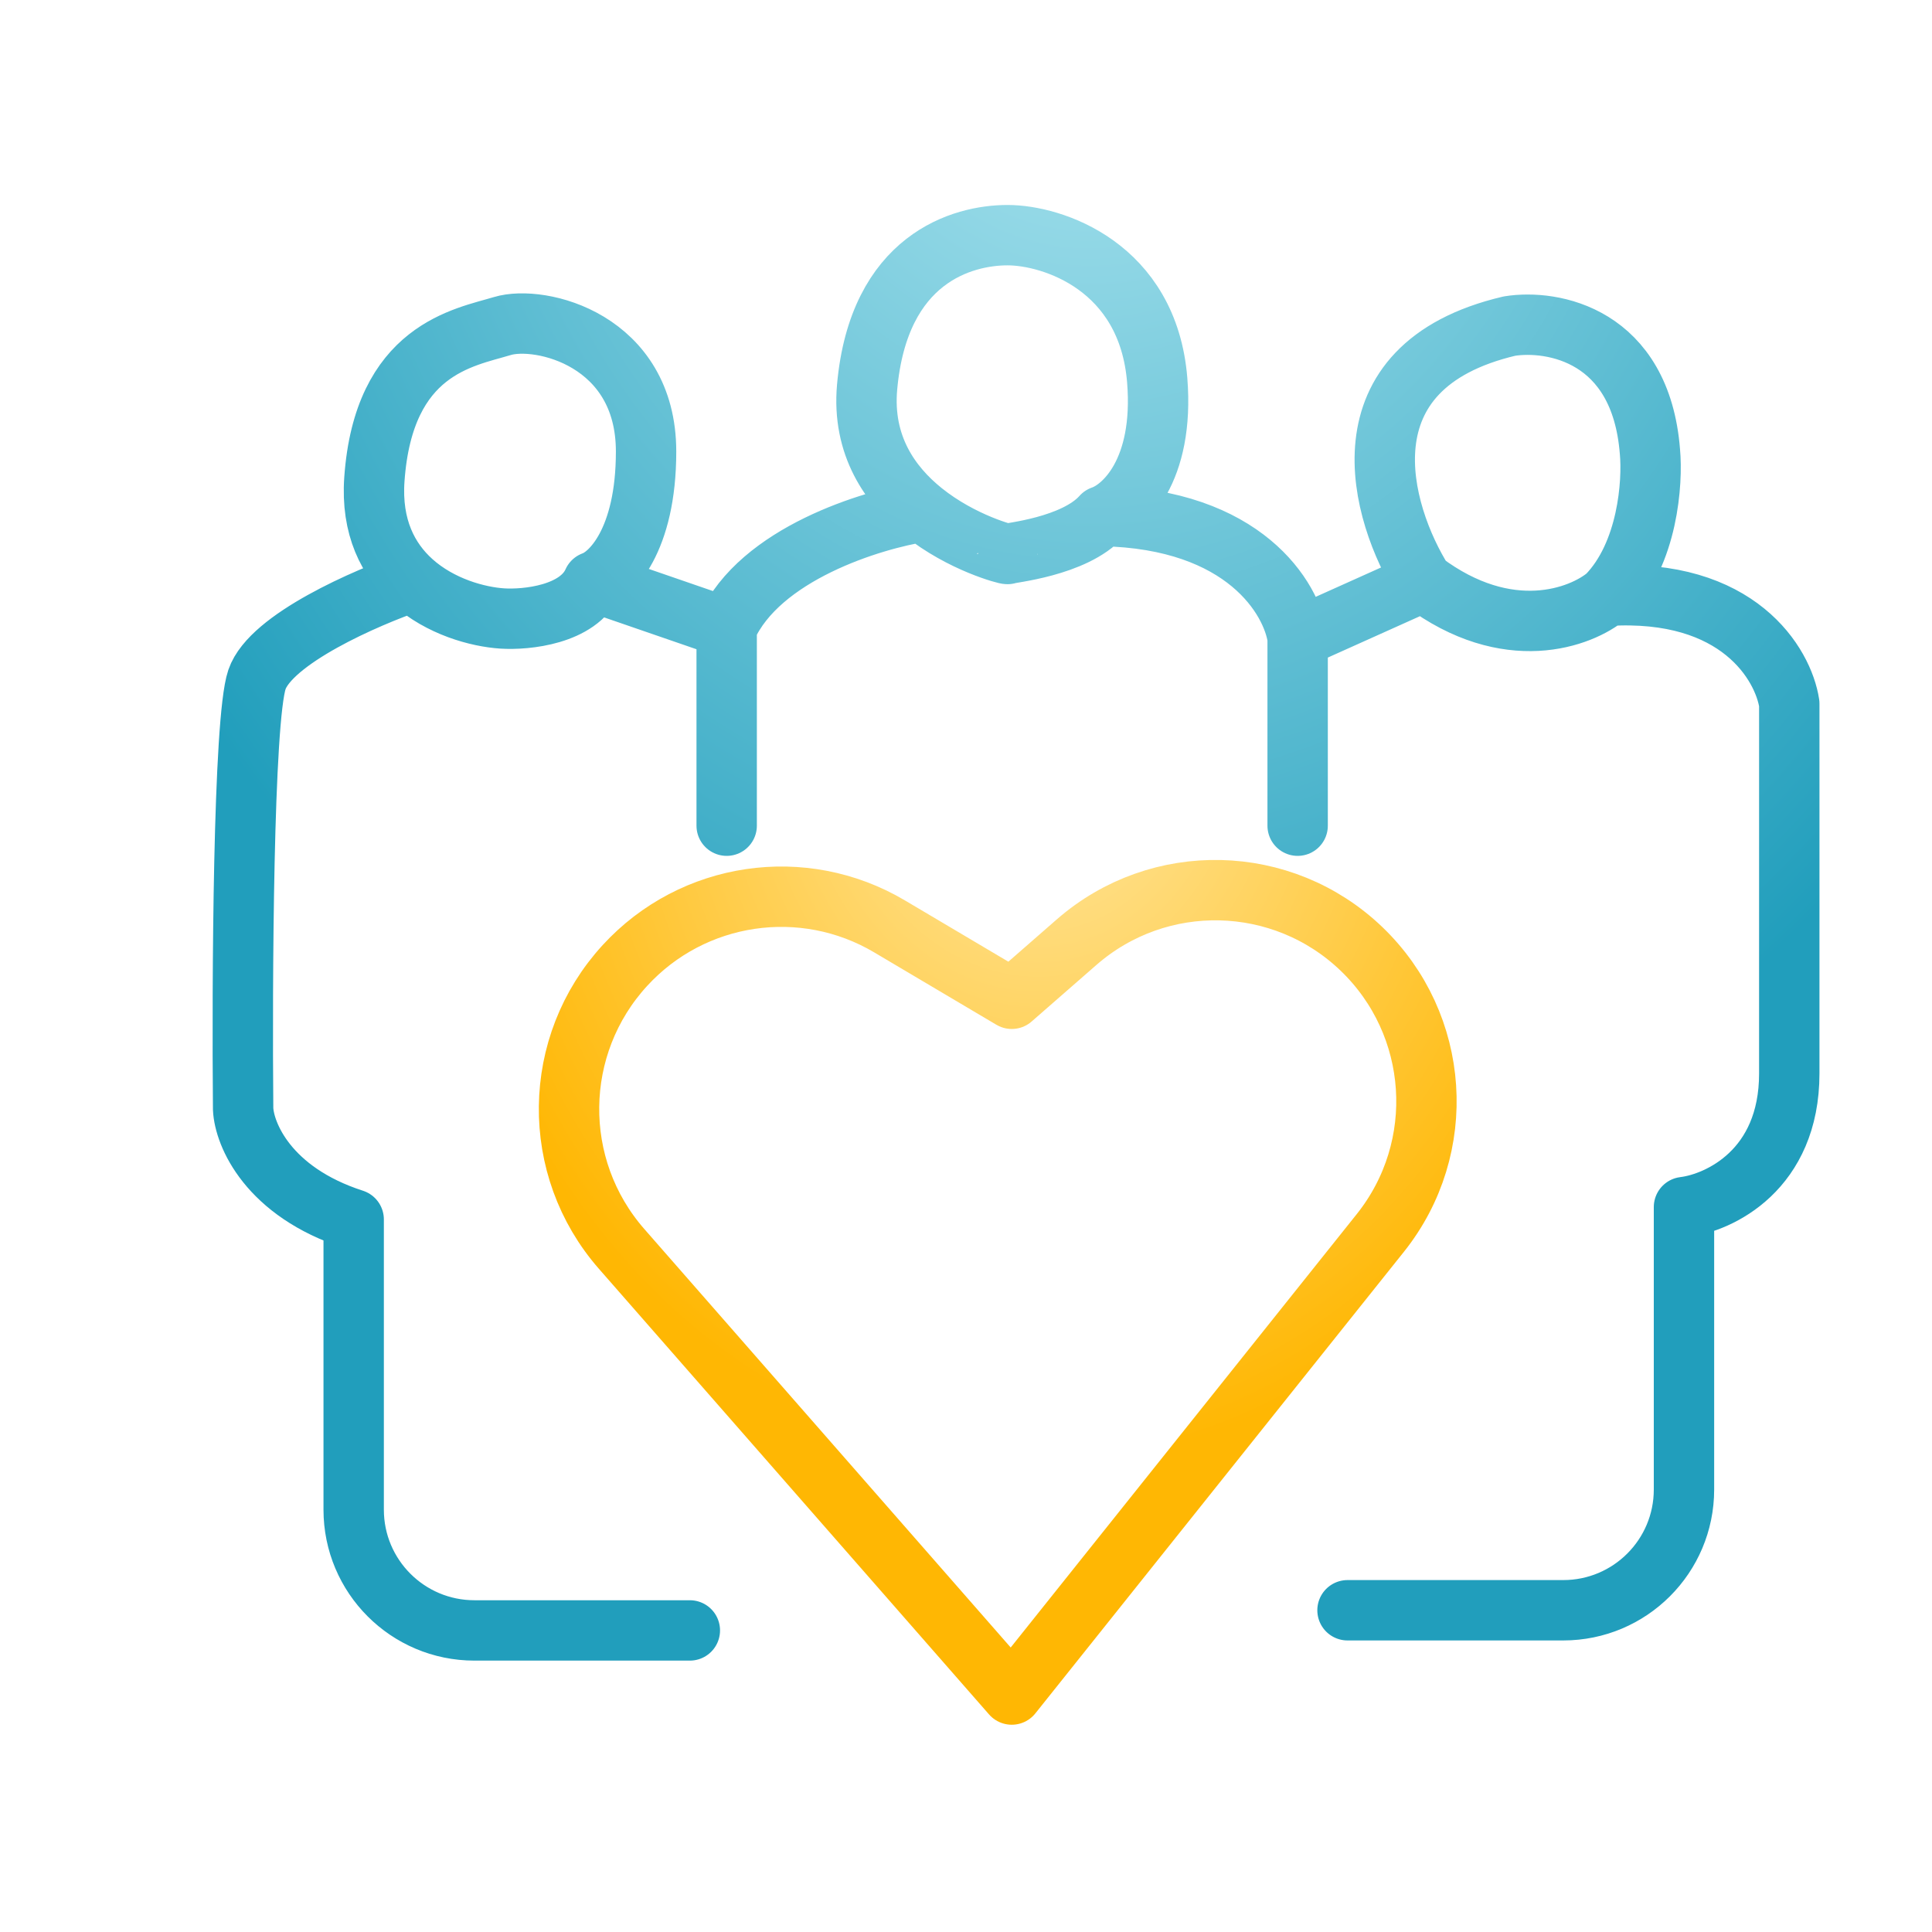
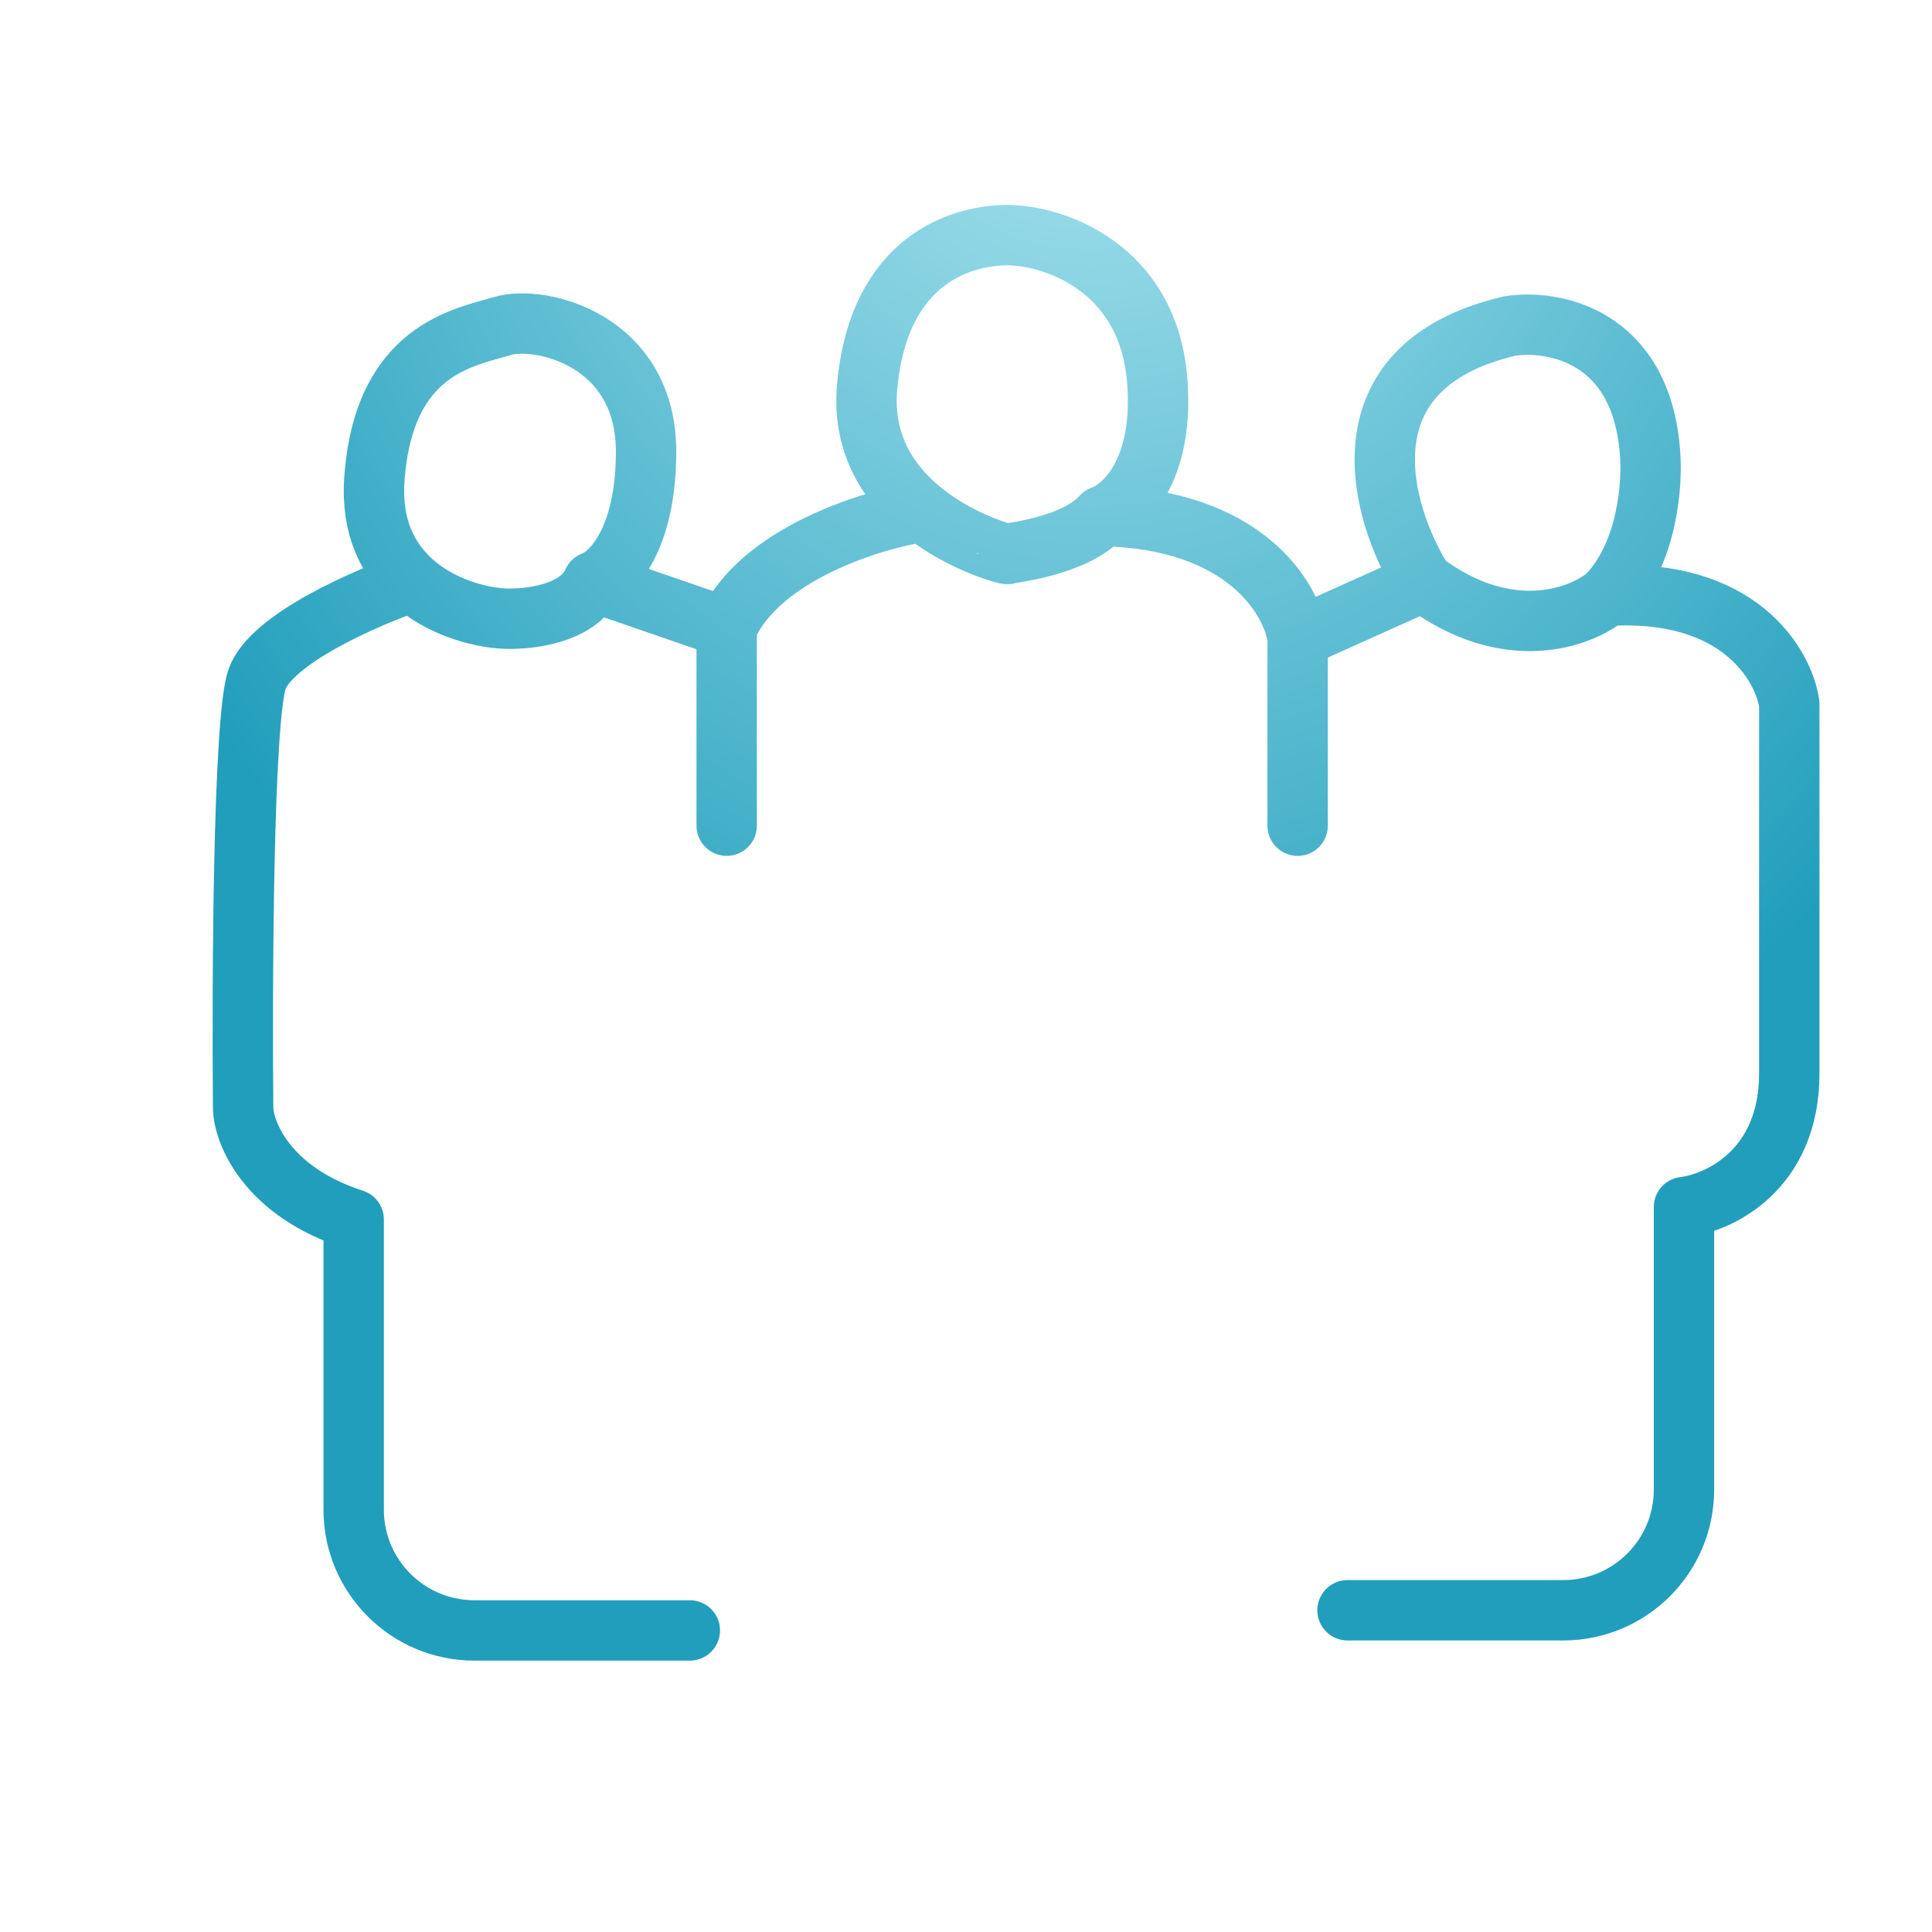
<svg xmlns="http://www.w3.org/2000/svg" width="32" height="32" viewBox="0 0 32 32" fill="none">
-   <path d="M17.831 15.606L16.758 16.543L14.734 15.344C13.304 14.496 11.476 14.766 10.352 15.99C9.138 17.311 9.113 19.335 10.295 20.685L16.758 28.067L22.863 20.421C23.991 19.008 23.855 16.967 22.549 15.715C21.242 14.463 19.195 14.415 17.831 15.606Z" stroke="url(#paint0_radial_746_19030)" stroke-linecap="round" stroke-linejoin="round" />
  <path d="M22.319 26.671H25.892C26.997 26.671 27.892 25.776 27.892 24.671V19.993C28.474 19.922 29.636 19.38 29.636 17.781V11.655C29.537 11.003 28.794 9.733 26.616 9.869M26.616 9.869C26.186 10.229 24.975 10.687 23.572 9.634M26.616 9.869C27.297 9.172 27.375 7.985 27.328 7.479C27.175 5.544 25.714 5.287 25.002 5.401C22.149 6.072 22.86 8.503 23.572 9.634M23.572 9.634L21.493 10.568M21.493 10.568V13.676M21.493 10.568C21.398 9.914 20.617 8.593 18.252 8.547M18.252 8.547C18.608 8.426 19.289 7.807 19.167 6.297C19.014 4.409 17.431 3.895 16.688 3.895C15.944 3.895 14.553 4.276 14.362 6.412C14.276 7.38 14.746 8.042 15.285 8.475M18.252 8.547C17.795 9.062 16.688 9.157 16.688 9.176C16.688 9.187 15.936 8.998 15.285 8.475M15.285 8.475C14.431 8.607 12.585 9.176 12.036 10.397M12.036 10.397V13.676M12.036 10.397L9.823 9.634M9.823 9.634C10.116 9.532 10.701 8.959 10.701 7.479C10.701 5.63 8.947 5.21 8.318 5.401C7.689 5.592 6.353 5.782 6.201 7.937C6.144 8.734 6.431 9.276 6.83 9.634M9.823 9.634C9.579 10.183 8.718 10.27 8.318 10.244C7.911 10.217 7.294 10.05 6.83 9.634M6.83 9.634C6.067 9.895 4.485 10.584 4.256 11.255C4.028 11.926 4.008 16.276 4.027 18.367C4.046 18.787 4.439 19.74 5.858 20.198V25.005C5.858 26.109 6.753 27.005 7.858 27.005H11.426" stroke="url(#paint1_radial_746_19030)" stroke-linecap="round" stroke-linejoin="round" />
  <defs>
    <radialGradient id="paint0_radial_746_19030" cx="0" cy="0" r="1" gradientUnits="userSpaceOnUse" gradientTransform="translate(17.159 12.027) rotate(89.727) scale(12.229 10.116)">
      <stop stop-color="#FFE8A5" />
      <stop offset="1" stop-color="#FFB703" />
    </radialGradient>
    <radialGradient id="paint1_radial_746_19030" cx="0" cy="0" r="1" gradientUnits="userSpaceOnUse" gradientTransform="translate(17.971 -0.818) rotate(89.716) scale(21.212 18.245)">
      <stop stop-color="#B0E7F1" />
      <stop offset="1" stop-color="#219EBC" />
    </radialGradient>
  </defs>
</svg>